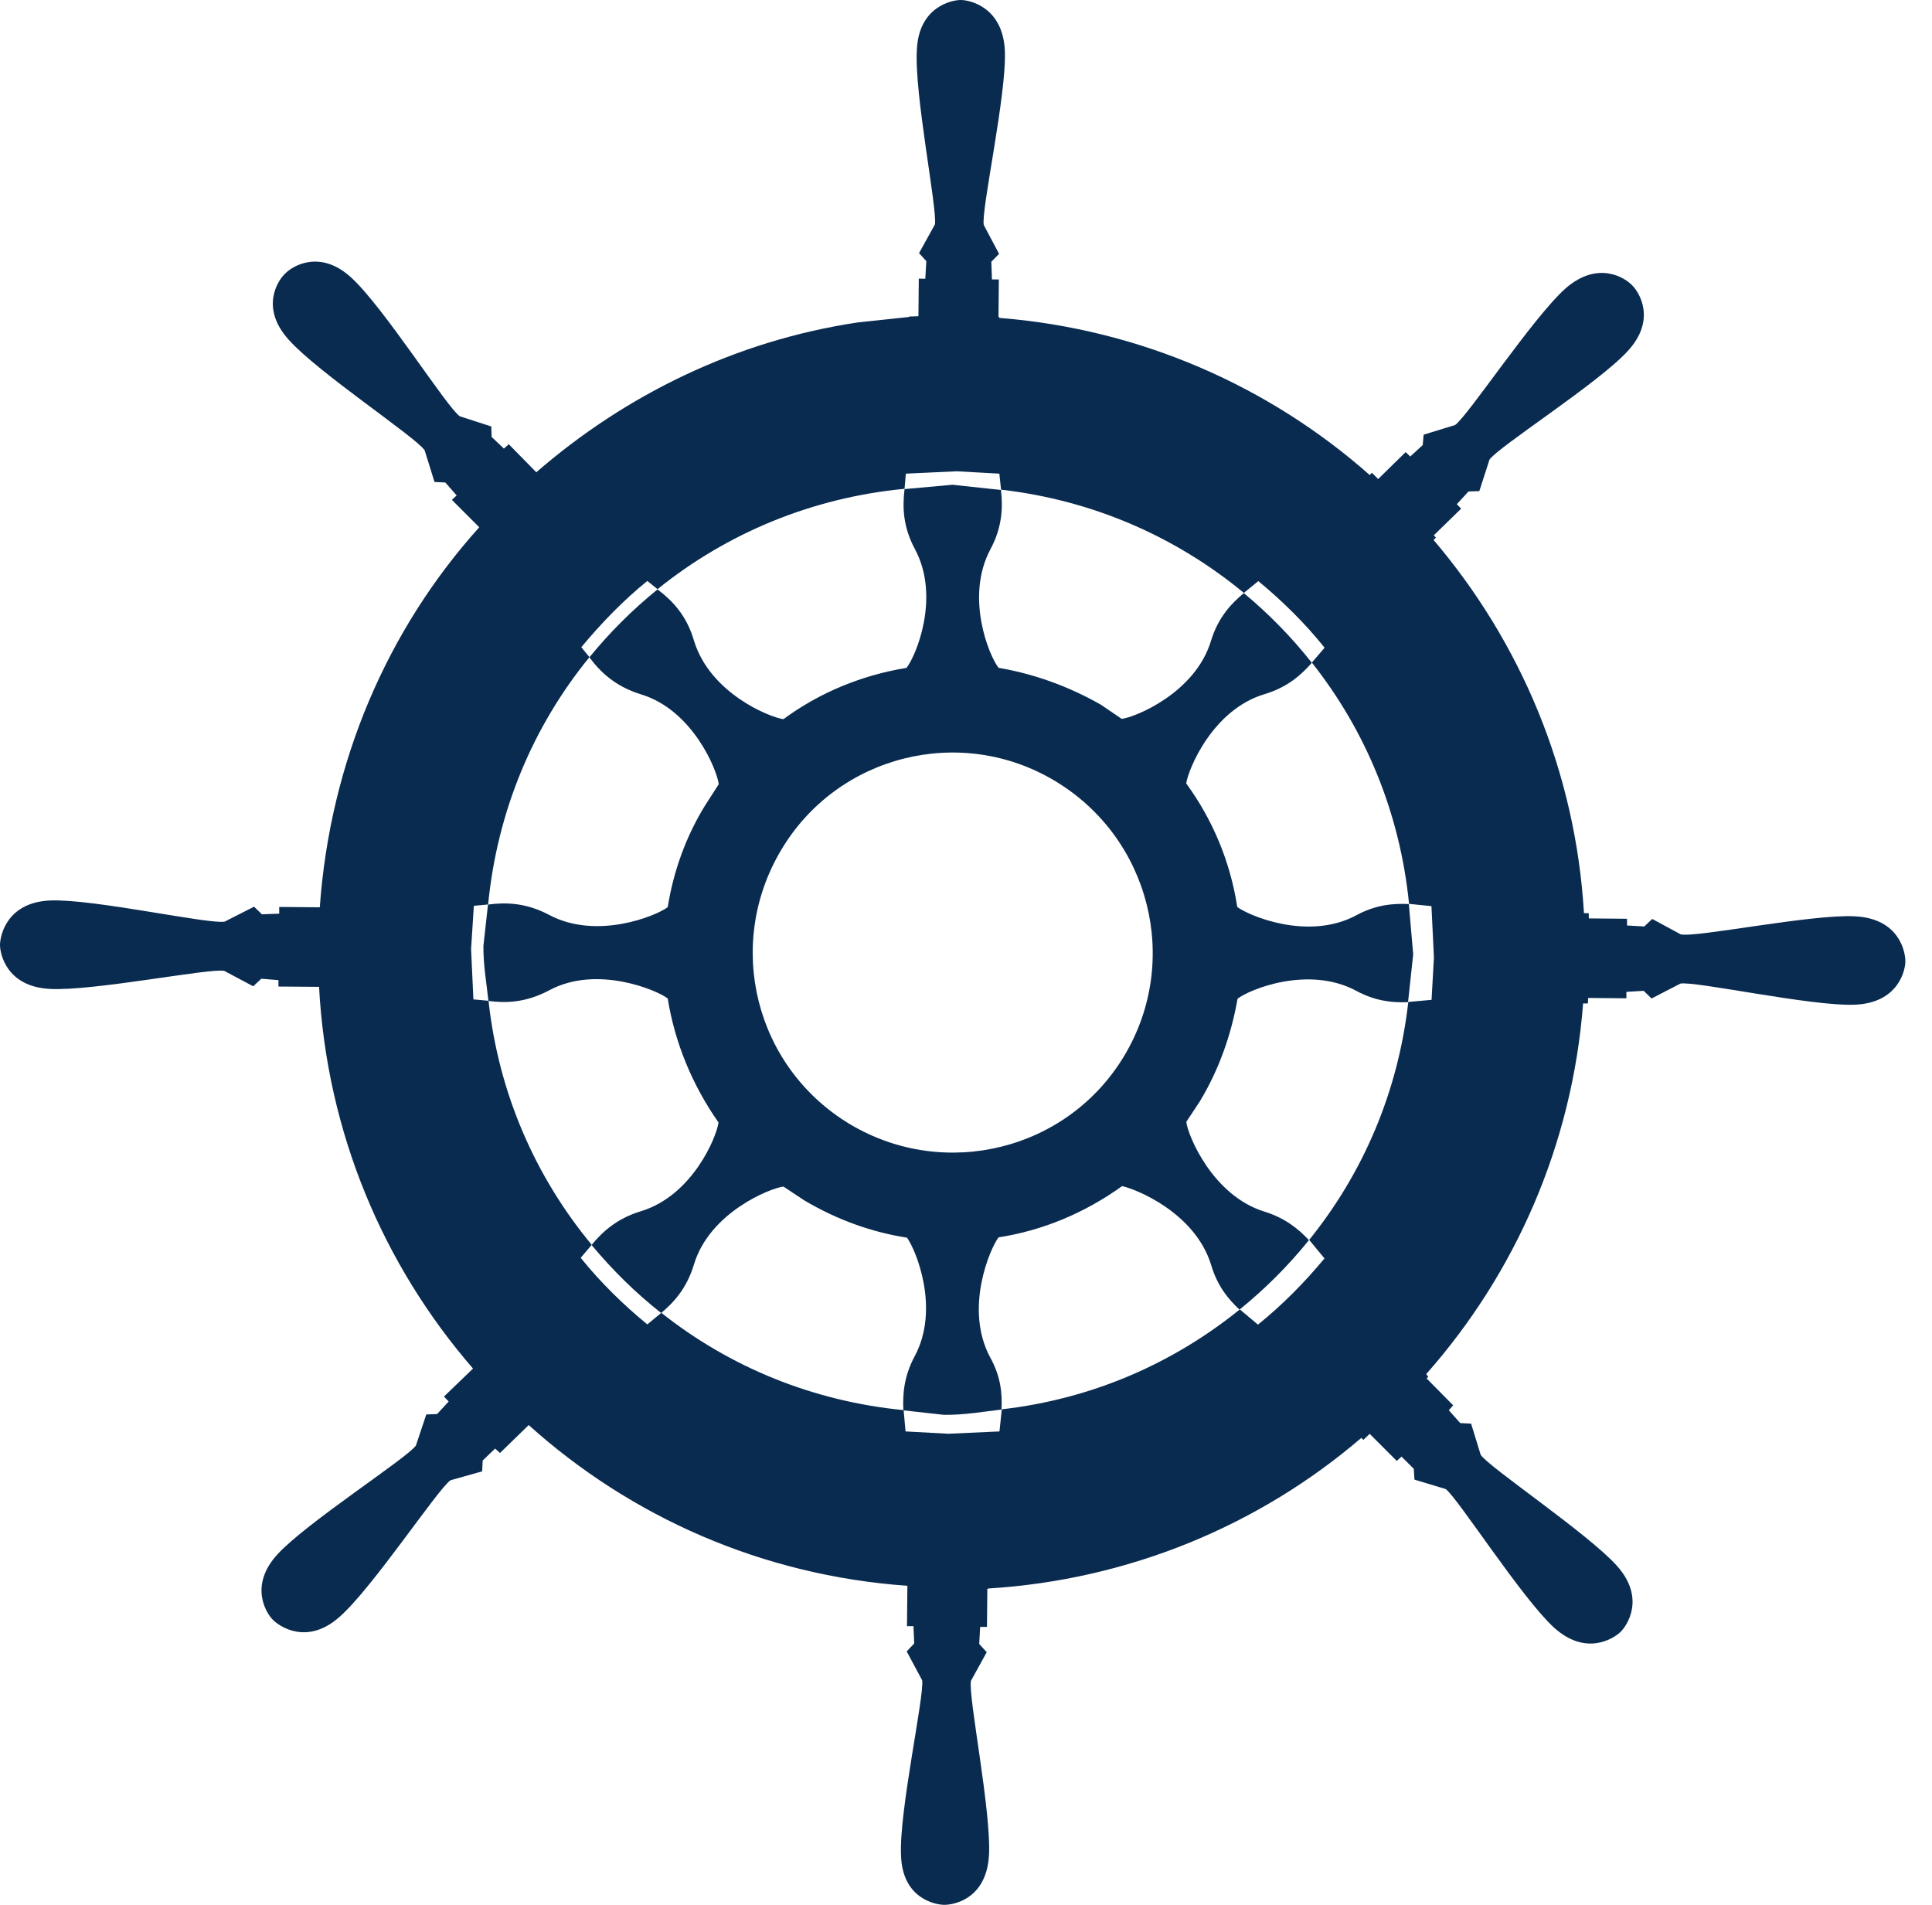
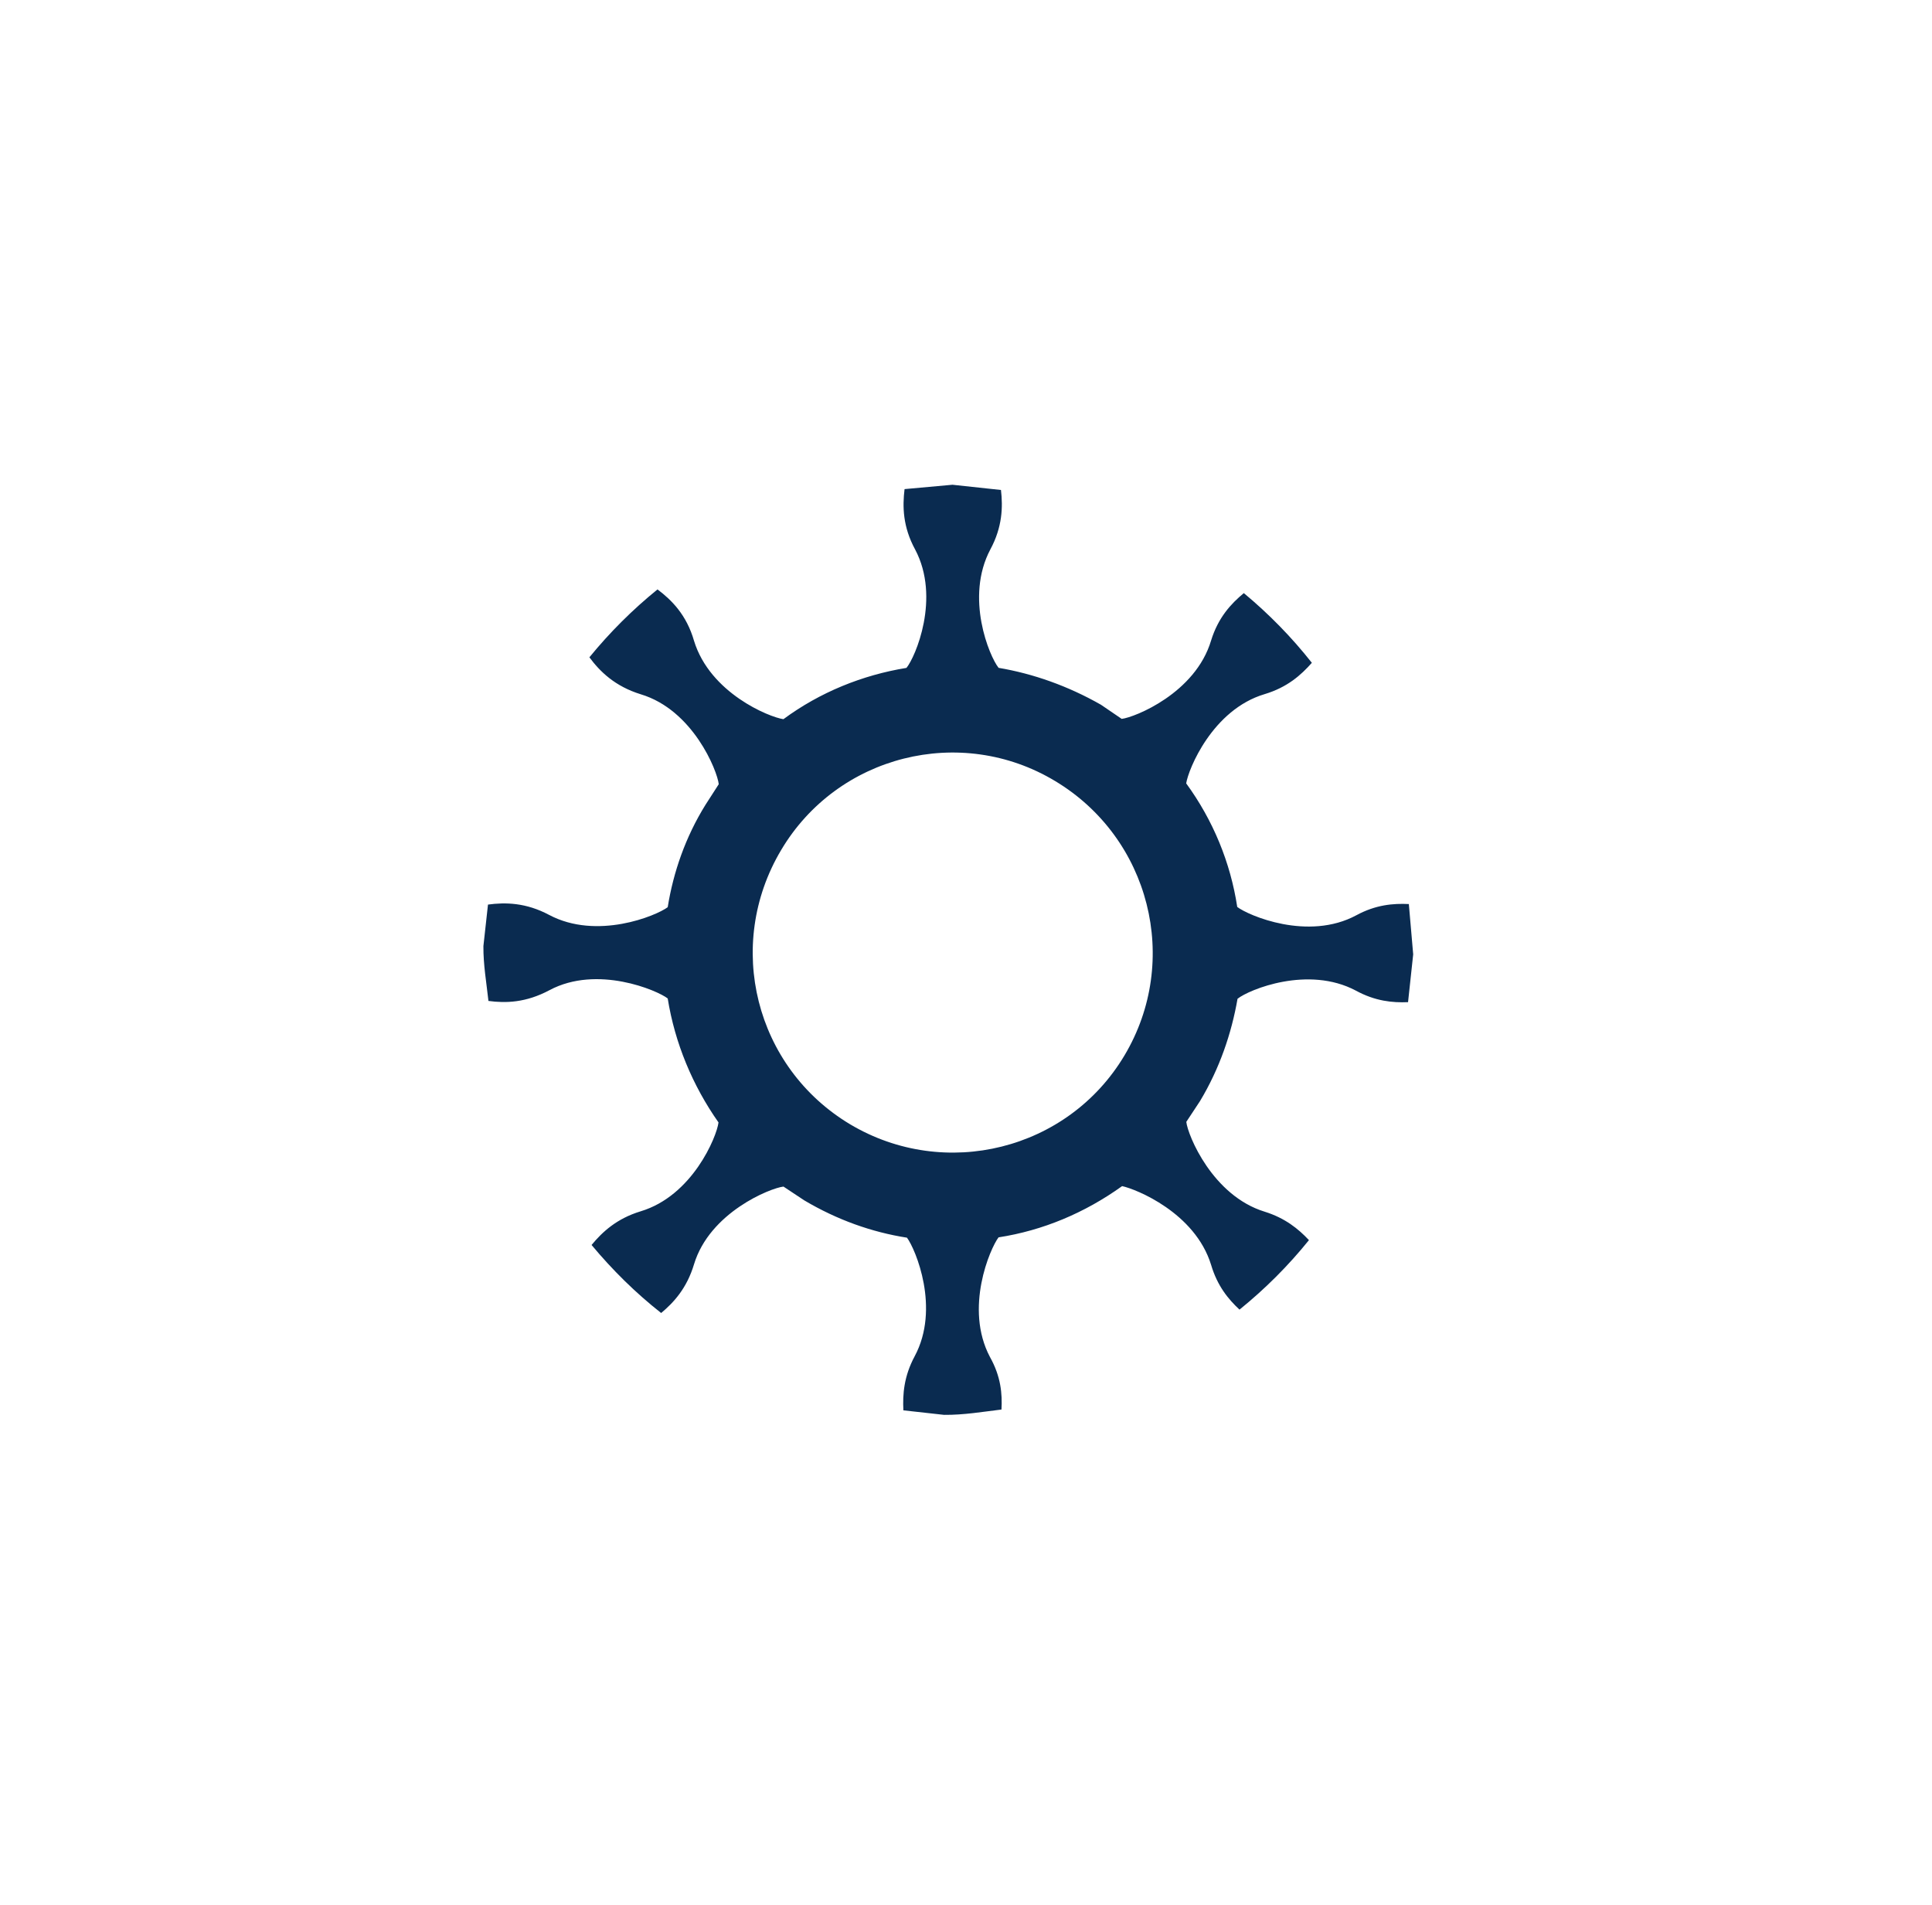
<svg xmlns="http://www.w3.org/2000/svg" width="71" height="70" viewBox="0 0 71 70" fill="none">
-   <path d="M68.177 33.674C66.597 33.584 62.33 34.463 61.766 34.337L60.719 33.77L60.426 34.046L59.792 34.01V33.763L58.39 33.75L58.384 33.557H58.21C57.901 28.337 55.87 23.589 52.683 19.843L52.769 19.756L52.692 19.671L53.696 18.693L53.538 18.527L53.966 18.061L54.364 18.048L54.738 16.891C55.053 16.425 58.727 14.09 59.809 12.911C60.894 11.744 60.228 10.725 59.984 10.489C59.739 10.221 58.737 9.551 57.537 10.595C56.338 11.659 53.928 15.311 53.473 15.619L52.318 15.974L52.284 16.357L51.826 16.776L51.656 16.615L50.646 17.604L50.416 17.372L50.337 17.457C46.662 14.207 41.923 12.092 36.722 11.682V11.65H36.694L36.707 10.27H36.454L36.431 9.619L36.715 9.329L36.152 8.266C36.054 7.706 37.001 3.454 36.928 1.851C36.849 0.279 35.669 0.004 35.314 1.33278e-05C34.973 -0.002 33.767 0.249 33.695 1.821C33.589 3.422 34.454 7.689 34.357 8.249L33.774 9.302L34.042 9.597L34.004 10.244L33.765 10.24L33.752 11.62L33.406 11.633V11.648L31.515 11.85C27.029 12.524 22.989 14.509 19.709 17.355L18.697 16.325L18.518 16.485L18.067 16.057L18.055 15.672L16.898 15.298C16.43 14.983 14.102 11.29 12.911 10.204C11.752 9.138 10.729 9.789 10.478 10.055C10.225 10.287 9.538 11.295 10.606 12.48C11.663 13.677 15.304 16.079 15.606 16.549L15.968 17.712L16.364 17.731L16.783 18.206L16.606 18.369L17.612 19.376C14.239 23.126 12.133 27.986 11.752 33.342L10.261 33.329V33.576L9.625 33.599L9.336 33.319L8.259 33.867C7.715 33.982 3.442 33.029 1.857 33.091C0.268 33.153 0.004 34.354 1.37832e-05 34.724C-0.002 35.05 0.24 36.256 1.827 36.341C3.41 36.431 7.698 35.571 8.24 35.678L9.306 36.245L9.602 35.967L10.233 36.018V36.254L11.725 36.265C12.014 41.627 14.079 46.479 17.383 50.293L16.315 51.322L16.489 51.503L16.062 51.965L15.666 51.979L15.285 53.12C14.975 53.573 11.293 55.936 10.212 57.103C9.125 58.271 9.793 59.305 10.044 59.541C10.293 59.782 11.301 60.466 12.48 59.416C13.69 58.354 16.081 54.73 16.555 54.398L17.719 54.07L17.738 53.672L18.197 53.232L18.374 53.396L19.429 52.369C23.183 55.744 27.997 57.895 33.346 58.276L33.331 59.76H33.569L33.597 60.394L33.321 60.688L33.889 61.749C33.974 62.311 33.036 66.575 33.112 68.177C33.157 69.764 34.361 69.996 34.699 70C35.052 70.002 36.237 69.791 36.343 68.205C36.445 66.605 35.571 62.325 35.682 61.768L36.262 60.715L35.986 60.415L36.02 59.786H36.271L36.284 58.39H36.311V58.376C41.518 58.056 46.294 56.04 50.027 52.841L50.103 52.913L50.335 52.692L51.331 53.687L51.505 53.528L51.956 53.977L51.981 54.374L53.13 54.721C53.579 55.062 55.925 58.727 57.106 59.809C58.284 60.877 59.299 60.213 59.547 59.977C59.796 59.743 60.483 58.722 59.418 57.538C58.354 56.353 54.721 53.923 54.415 53.464L54.062 52.316L53.662 52.296L53.243 51.824L53.404 51.645L52.428 50.656L52.488 50.597L52.413 50.495C55.666 46.817 57.78 42.091 58.178 36.875H58.354L58.365 36.673L59.769 36.686V36.45L60.405 36.411L60.694 36.694L61.755 36.145C62.319 36.05 66.569 36.983 68.152 36.922C69.762 36.862 70.019 35.66 70.021 35.335C70.025 34.967 69.789 33.759 68.179 33.674H68.177ZM52.609 36.743L51.754 36.82C51.382 40.121 50.095 43.109 48.112 45.564L48.674 46.245C47.934 47.136 47.132 47.949 46.23 48.678L45.562 48.119C43.107 50.108 40.119 51.414 36.816 51.79L36.73 52.603L34.85 52.688L33.278 52.603L33.208 51.82C29.847 51.492 26.801 50.225 24.304 48.244L23.789 48.67C22.9 47.942 22.068 47.125 21.341 46.224L21.745 45.745C19.671 43.241 18.323 40.172 17.953 36.777L17.397 36.726L17.312 34.873L17.414 33.287L17.938 33.238C18.276 29.794 19.595 26.68 21.662 24.149L21.362 23.785C22.102 22.894 22.904 22.066 23.789 21.349L24.164 21.651C26.699 19.607 29.813 18.291 33.242 17.963L33.289 17.406L35.158 17.319L36.726 17.406L36.788 17.995C40.166 18.382 43.222 19.731 45.711 21.788L46.243 21.354C47.121 22.081 47.953 22.896 48.678 23.802L48.21 24.349C50.186 26.846 51.45 29.879 51.782 33.216L52.605 33.299L52.696 35.182L52.609 36.739V36.743Z" fill="#0A2B50" />
  <path d="M51.781 33.223C51.2 33.193 50.554 33.25 49.848 33.633C48.074 34.59 45.874 33.642 45.468 33.329C45.219 31.698 44.583 30.147 43.592 28.788C43.673 28.262 44.56 26.078 46.476 25.508C47.31 25.257 47.814 24.806 48.21 24.357C47.467 23.415 46.634 22.564 45.71 21.796C45.24 22.185 44.768 22.692 44.507 23.538C43.93 25.472 41.703 26.361 41.222 26.418L40.461 25.899C39.248 25.208 37.97 24.757 36.698 24.542C36.362 24.125 35.454 21.96 36.396 20.188C36.838 19.367 36.858 18.633 36.785 18.006L35.003 17.814L33.242 17.974C33.165 18.608 33.173 19.352 33.631 20.194C34.573 21.973 33.639 24.149 33.312 24.544C31.693 24.808 30.132 25.438 28.79 26.429C28.26 26.352 26.092 25.467 25.505 23.549C25.231 22.596 24.682 22.049 24.163 21.66C23.24 22.409 22.41 23.238 21.66 24.155C22.045 24.676 22.598 25.221 23.548 25.514C25.467 26.091 26.358 28.318 26.414 28.818L25.924 29.579C25.191 30.76 24.744 32.053 24.538 33.338C24.108 33.659 21.936 34.552 20.183 33.623C19.328 33.167 18.569 33.155 17.933 33.242L17.765 34.767C17.759 35.454 17.878 36.116 17.95 36.783C18.586 36.869 19.328 36.849 20.192 36.388C21.945 35.45 24.157 36.394 24.538 36.692C24.801 38.328 25.45 39.891 26.405 41.248C26.339 41.776 25.448 43.943 23.54 44.515C22.664 44.781 22.132 45.275 21.74 45.751C22.506 46.67 23.353 47.508 24.297 48.251C24.763 47.863 25.242 47.338 25.505 46.46C26.082 44.554 28.307 43.66 28.792 43.605L29.555 44.111C30.768 44.83 32.04 45.281 33.331 45.483C33.65 45.913 34.558 48.083 33.614 49.84C33.218 50.578 33.169 51.237 33.199 51.828L34.694 51.994C35.417 52.001 36.109 51.882 36.804 51.798C36.836 51.222 36.783 50.584 36.379 49.865C35.434 48.076 36.385 45.881 36.696 45.471C38.325 45.219 39.865 44.573 41.237 43.588C41.752 43.697 43.917 44.566 44.507 46.481C44.736 47.255 45.136 47.74 45.551 48.127C46.493 47.364 47.342 46.517 48.103 45.573C47.716 45.16 47.227 44.762 46.476 44.528C44.562 43.941 43.651 41.725 43.596 41.227L44.1 40.463C44.821 39.264 45.257 37.977 45.479 36.703C45.904 36.364 48.072 35.473 49.826 36.403C50.539 36.792 51.173 36.852 51.745 36.828L51.934 35.071L51.775 33.231L51.781 33.223ZM41.322 38.789C39.246 42.269 34.726 43.39 31.244 41.318C27.749 39.227 26.626 34.737 28.704 31.242C30.774 27.748 35.303 26.612 38.774 28.701C42.256 30.789 43.407 35.297 41.322 38.789Z" fill="#0A2B50" />
</svg>